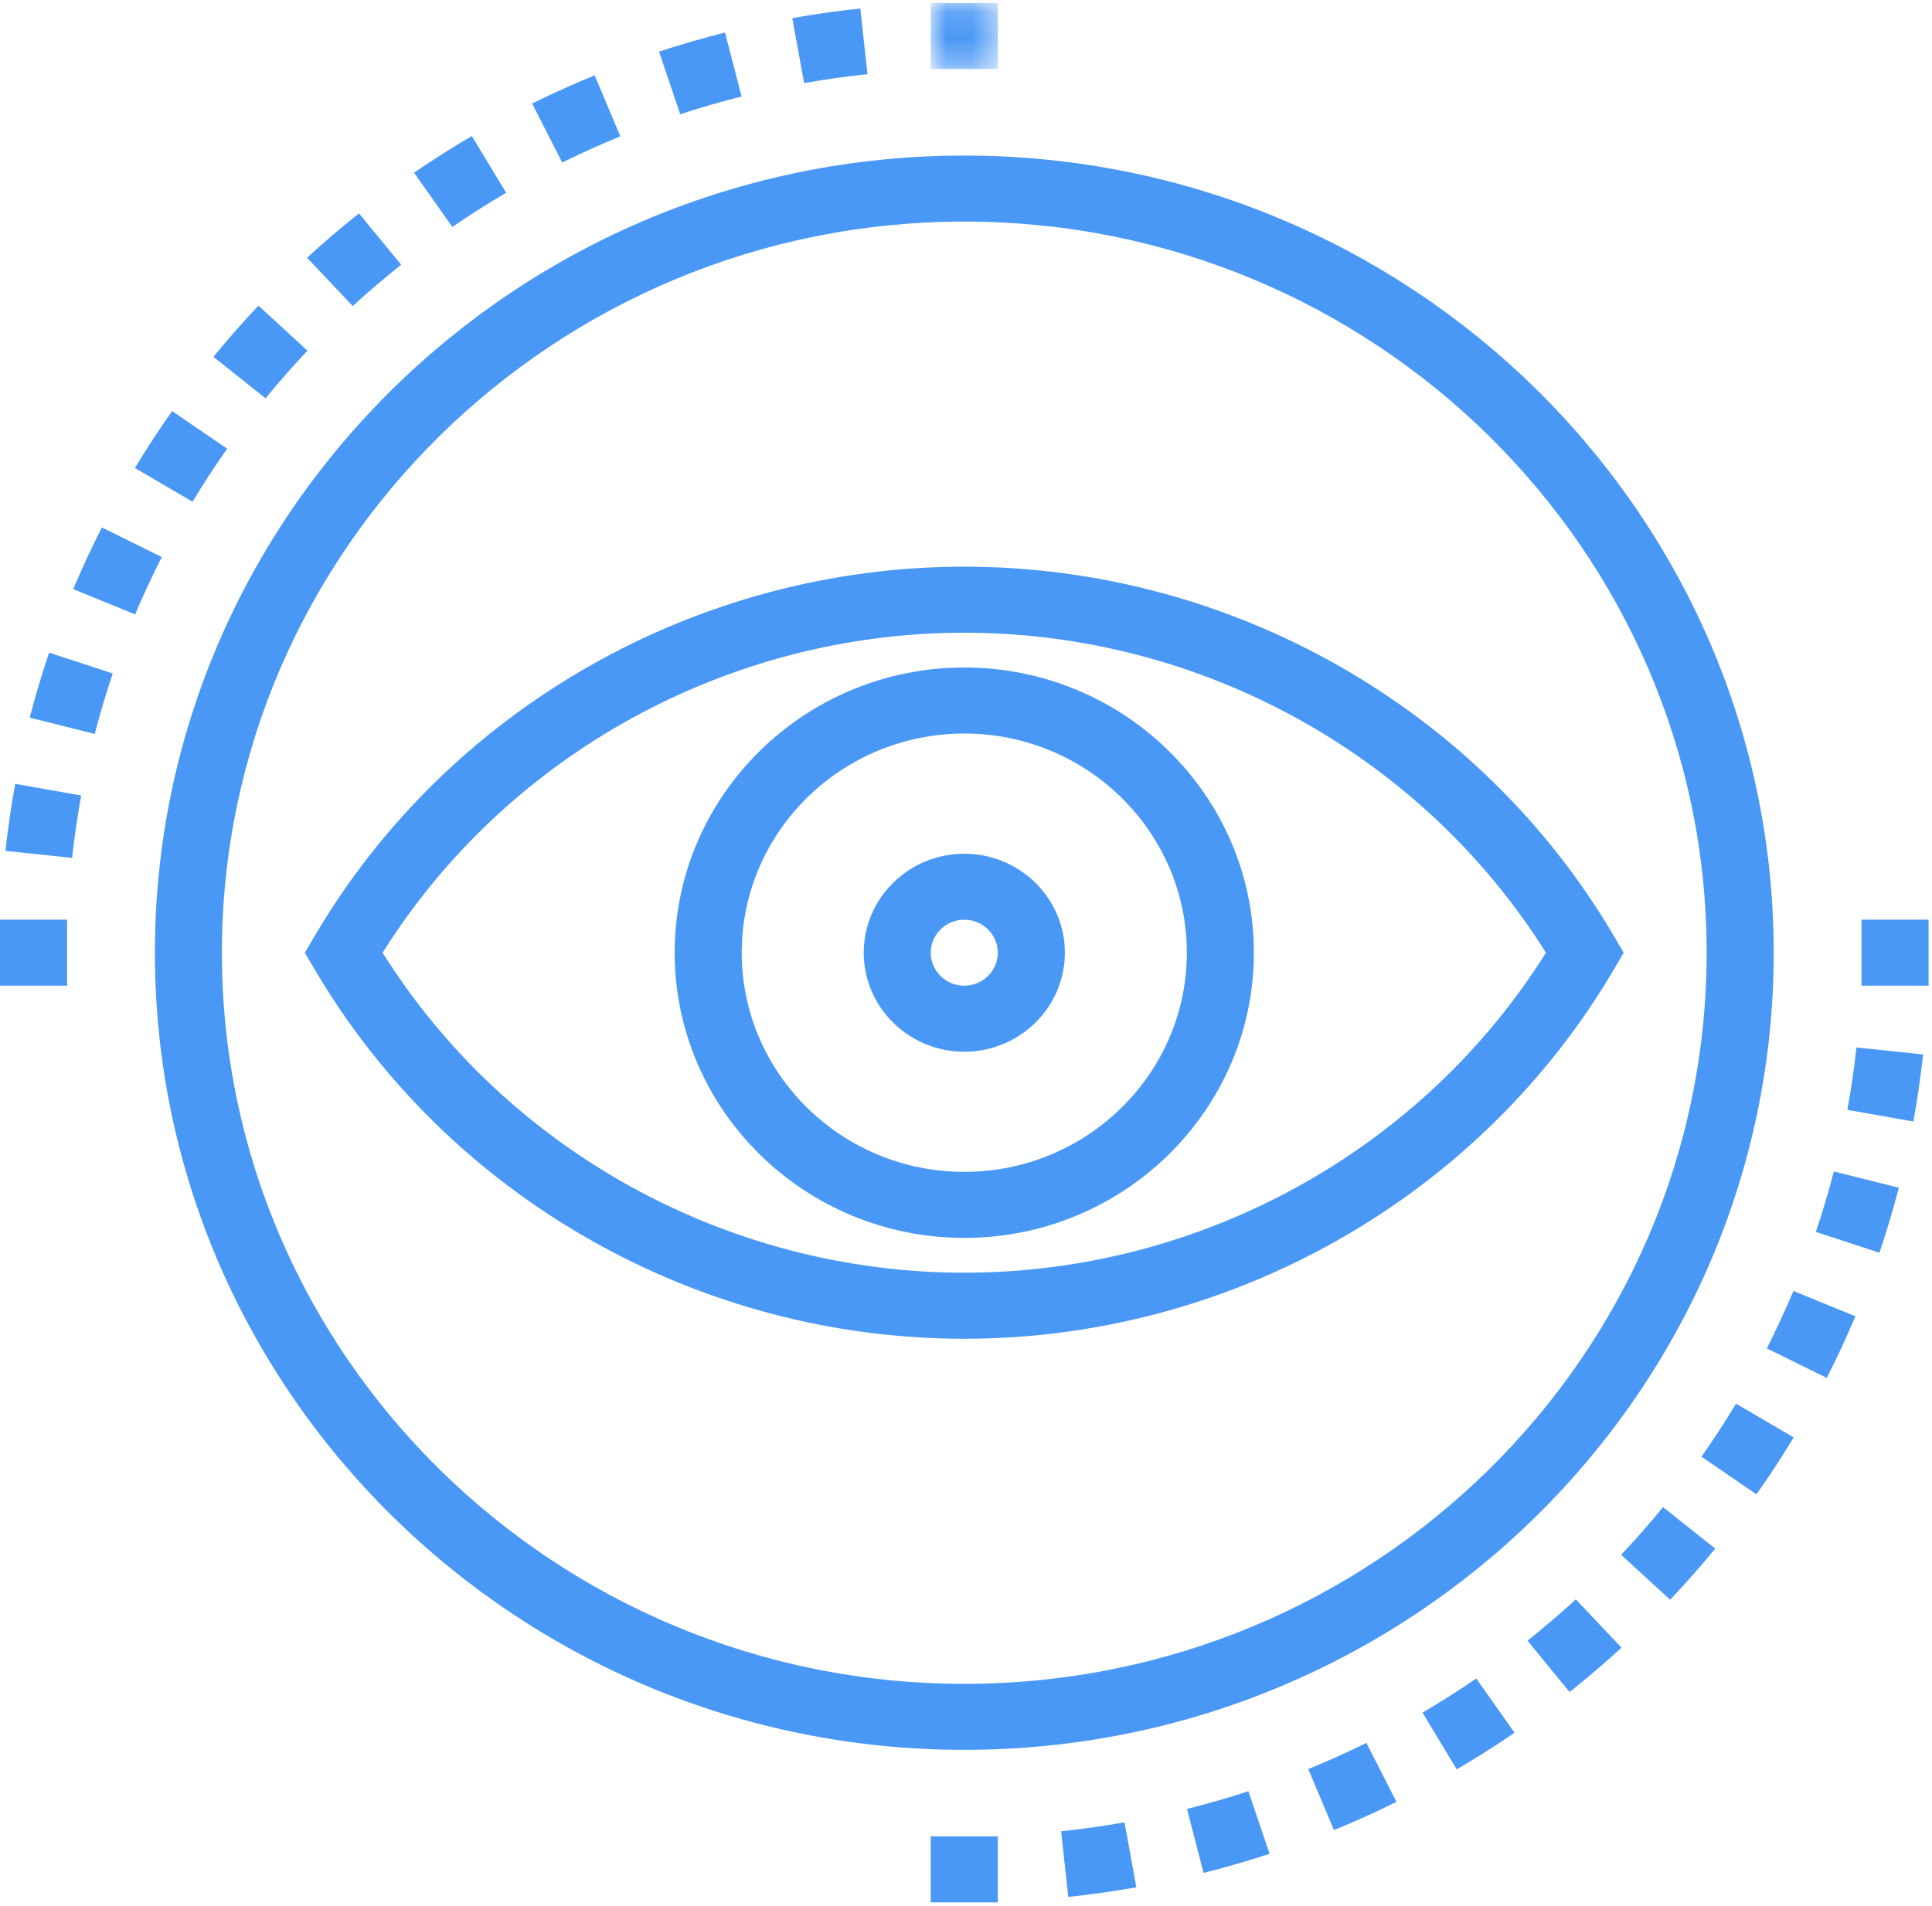
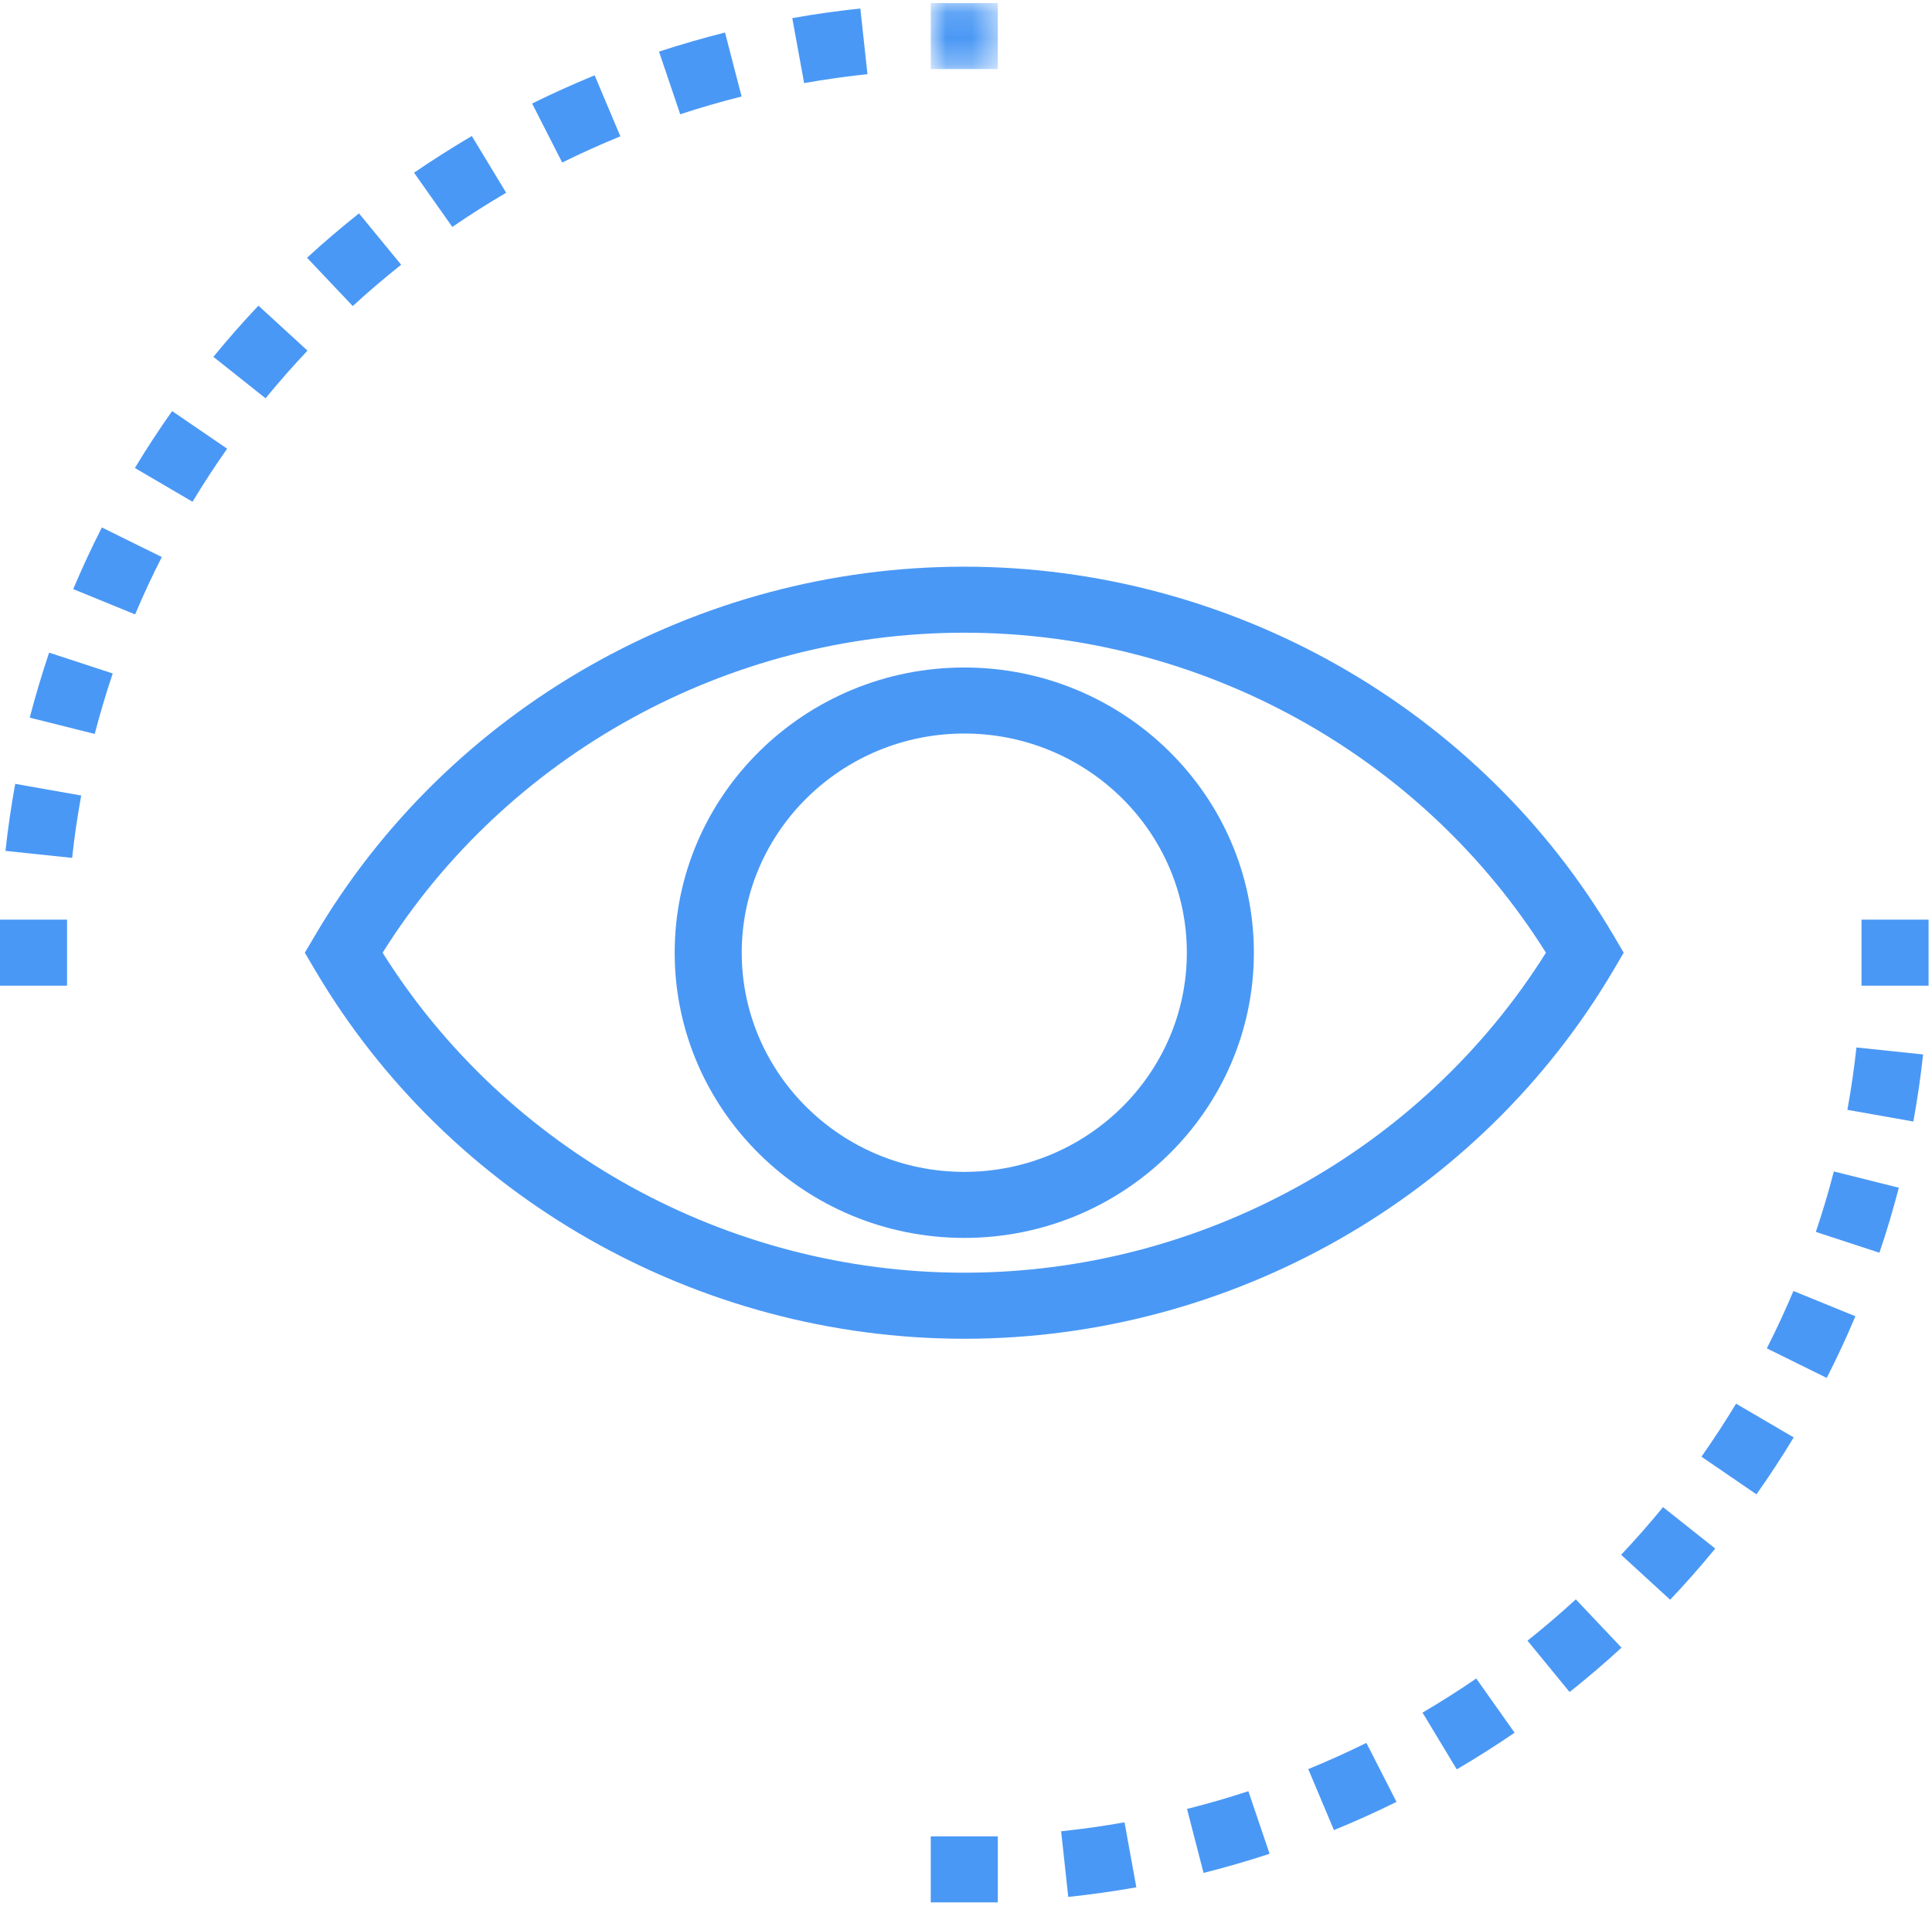
<svg xmlns="http://www.w3.org/2000/svg" xmlns:xlink="http://www.w3.org/1999/xlink" width="75px" height="74px" viewBox="0 0 75 74" version="1.1">
  <title>visualize</title>
  <defs>
    <polygon id="path-1" points="0.905 0.131 3.508 0.131 3.508 2.694 0.905 2.694" />
  </defs>
  <g id="Page-1" stroke="none" stroke-width="1" fill="none" fill-rule="evenodd">
    <g id="visualize" transform="translate(0, -1)">
-       <path d="M37.433,68.947 C20.107,68.947 6.013,55.061 6.013,37.993 C6.013,20.927 20.107,7.041 37.433,7.041 C54.758,7.041 68.855,20.927 68.855,37.993 C68.855,55.061 54.758,68.947 37.433,68.947 M37.433,9.604 C21.543,9.604 8.614,22.34 8.614,37.993 C8.614,53.648 21.543,66.384 37.433,66.384 C53.323,66.384 66.252,53.648 66.252,37.993 C66.252,22.34 53.323,9.604 37.433,9.604" id="Fill-1" fill="#4A98F5" />
      <path d="M2.8,34.312 L0.212,34.04 C0.307,33.174 0.433,32.298 0.591,31.437 L3.152,31.89 C3.006,32.691 2.887,33.506 2.8,34.312 M3.677,29.499 L1.154,28.866 C1.375,28.021 1.627,27.172 1.907,26.342 L4.376,27.151 C4.116,27.923 3.881,28.713 3.677,29.499 M5.246,24.857 L2.842,23.875 C3.182,23.068 3.557,22.262 3.954,21.481 L6.281,22.63 C5.91,23.357 5.562,24.106 5.246,24.857 M7.474,20.483 L5.236,19.172 C5.686,18.426 6.173,17.682 6.682,16.962 L8.818,18.423 C8.345,19.095 7.892,19.789 7.474,20.483 M10.309,16.466 L8.284,14.856 C8.841,14.175 9.429,13.506 10.033,12.869 L11.937,14.615 C11.375,15.21 10.827,15.832 10.309,16.466 M13.694,12.884 L11.919,11.009 C12.566,10.415 13.244,9.835 13.936,9.286 L15.573,11.279 C14.928,11.792 14.295,12.332 13.694,12.884 M17.559,9.812 L16.073,7.706 C16.8,7.209 17.556,6.729 18.316,6.282 L19.649,8.485 C18.94,8.901 18.235,9.347 17.559,9.812 M21.825,7.311 L20.657,5.02 C21.45,4.627 22.267,4.26 23.084,3.925 L24.082,6.294 C23.323,6.604 22.562,6.946 21.825,7.311 M26.406,5.437 L25.583,3.004 C26.424,2.729 27.286,2.479 28.145,2.263 L28.789,4.747 C27.99,4.948 27.187,5.18 26.406,5.437 M31.216,4.227 L30.756,1.704 C31.626,1.548 32.516,1.423 33.398,1.33 L33.675,3.88 C32.854,3.966 32.027,4.084 31.216,4.227" id="Fill-3" fill="#4A98F5" />
      <g id="Group-7" transform="translate(35.227, 0.988)">
        <mask id="mask-2" fill="white">
          <use xlink:href="#path-1" />
        </mask>
        <g id="Clip-6" />
        <polygon id="Fill-5" fill="#4A98F5" mask="url(#mask-2)" points="0.905 2.694 3.508 2.694 3.508 0.131 0.905 0.131" />
      </g>
      <polygon id="Fill-8" fill="#4A98F5" points="0 39.274 2.603 39.274 2.603 36.71 0 36.71" />
      <path d="M41.47,74.658 L41.193,72.109 C42.014,72.022 42.841,71.905 43.653,71.761 L44.113,74.284 C43.241,74.44 42.351,74.564 41.47,74.658 M46.722,73.725 L46.08,71.241 C46.88,71.041 47.681,70.808 48.462,70.552 L49.285,72.983 C48.445,73.259 47.583,73.509 46.722,73.725 M51.783,72.063 L50.787,69.694 C51.547,69.383 52.305,69.041 53.043,68.677 L54.212,70.967 C53.42,71.36 52.602,71.728 51.783,72.063 M56.551,69.704 L55.222,67.501 C55.931,67.085 56.633,66.64 57.308,66.176 L58.796,68.281 C58.07,68.778 57.314,69.258 56.551,69.704 M60.932,66.702 L59.297,64.707 C59.94,64.196 60.572,63.656 61.173,63.103 L62.947,64.979 C62.301,65.573 61.623,66.151 60.932,66.702 M64.835,63.118 L62.932,61.372 C63.492,60.779 64.04,60.156 64.559,59.522 L66.585,61.131 C66.026,61.813 65.439,62.482 64.835,63.118 M68.185,59.025 L66.05,57.563 C66.52,56.896 66.972,56.203 67.393,55.504 L69.631,56.815 C69.179,57.565 68.691,58.31 68.185,59.025 M70.914,54.505 L68.588,53.357 C68.958,52.627 69.306,51.878 69.621,51.129 L72.026,52.111 C71.687,52.917 71.313,53.722 70.914,54.505 M72.959,49.644 L70.491,48.835 C70.751,48.062 70.988,47.273 71.189,46.487 L73.712,47.119 C73.493,47.965 73.241,48.813 72.959,49.644 M74.276,44.549 L71.715,44.095 C71.862,43.294 71.98,42.479 72.066,41.673 L74.654,41.944 C74.56,42.812 74.434,43.687 74.276,44.549" id="Fill-10" fill="#4A98F5" />
      <polygon id="Fill-12" fill="#4A98F5" points="72.264 39.274 74.867 39.274 74.867 36.71 72.264 36.71" />
      <polygon id="Fill-14" fill="#4A98F5" points="36.132 74.869 38.735 74.869 38.735 72.306 36.132 72.306" />
      <path d="M37.433,52.984 C27.073,52.984 17.41,47.485 12.212,38.636 L11.833,37.994 L12.212,37.352 C17.41,28.501 27.074,23.004 37.433,23.004 C47.792,23.004 57.457,28.501 62.655,37.352 L63.032,37.994 L62.655,38.636 C57.457,47.485 47.792,52.984 37.433,52.984 M14.853,37.994 C19.671,45.677 28.252,50.419 37.433,50.419 C46.613,50.419 55.196,45.677 60.013,37.994 C55.196,30.311 46.614,25.568 37.433,25.568 C28.253,25.568 19.671,30.311 14.853,37.994" id="Fill-16" fill="#4A98F5" />
      <path d="M37.433,49.068 C31.235,49.068 26.191,44.101 26.191,37.992 C26.191,31.888 31.235,26.919 37.433,26.919 C43.632,26.919 48.675,31.888 48.675,37.992 C48.675,44.101 43.632,49.068 37.433,49.068 M37.433,29.483 C32.67,29.483 28.794,33.301 28.794,37.992 C28.794,42.687 32.67,46.504 37.433,46.504 C42.197,46.504 46.073,42.687 46.073,37.992 C46.073,33.301 42.197,29.483 37.433,29.483" id="Fill-18" fill="#4A98F5" />
-       <path d="M37.433,41.839 C35.28,41.839 33.53,40.114 33.53,37.992 C33.53,35.875 35.28,34.15 37.433,34.15 C39.587,34.15 41.338,35.875 41.338,37.992 C41.338,40.114 39.587,41.839 37.433,41.839 M37.433,36.713 C36.716,36.713 36.132,37.287 36.132,37.992 C36.132,38.7 36.716,39.275 37.433,39.275 C38.15,39.275 38.735,38.7 38.735,37.992 C38.735,37.287 38.15,36.713 37.433,36.713" id="Fill-20" fill="#4A98F5" />
    </g>
  </g>
</svg>